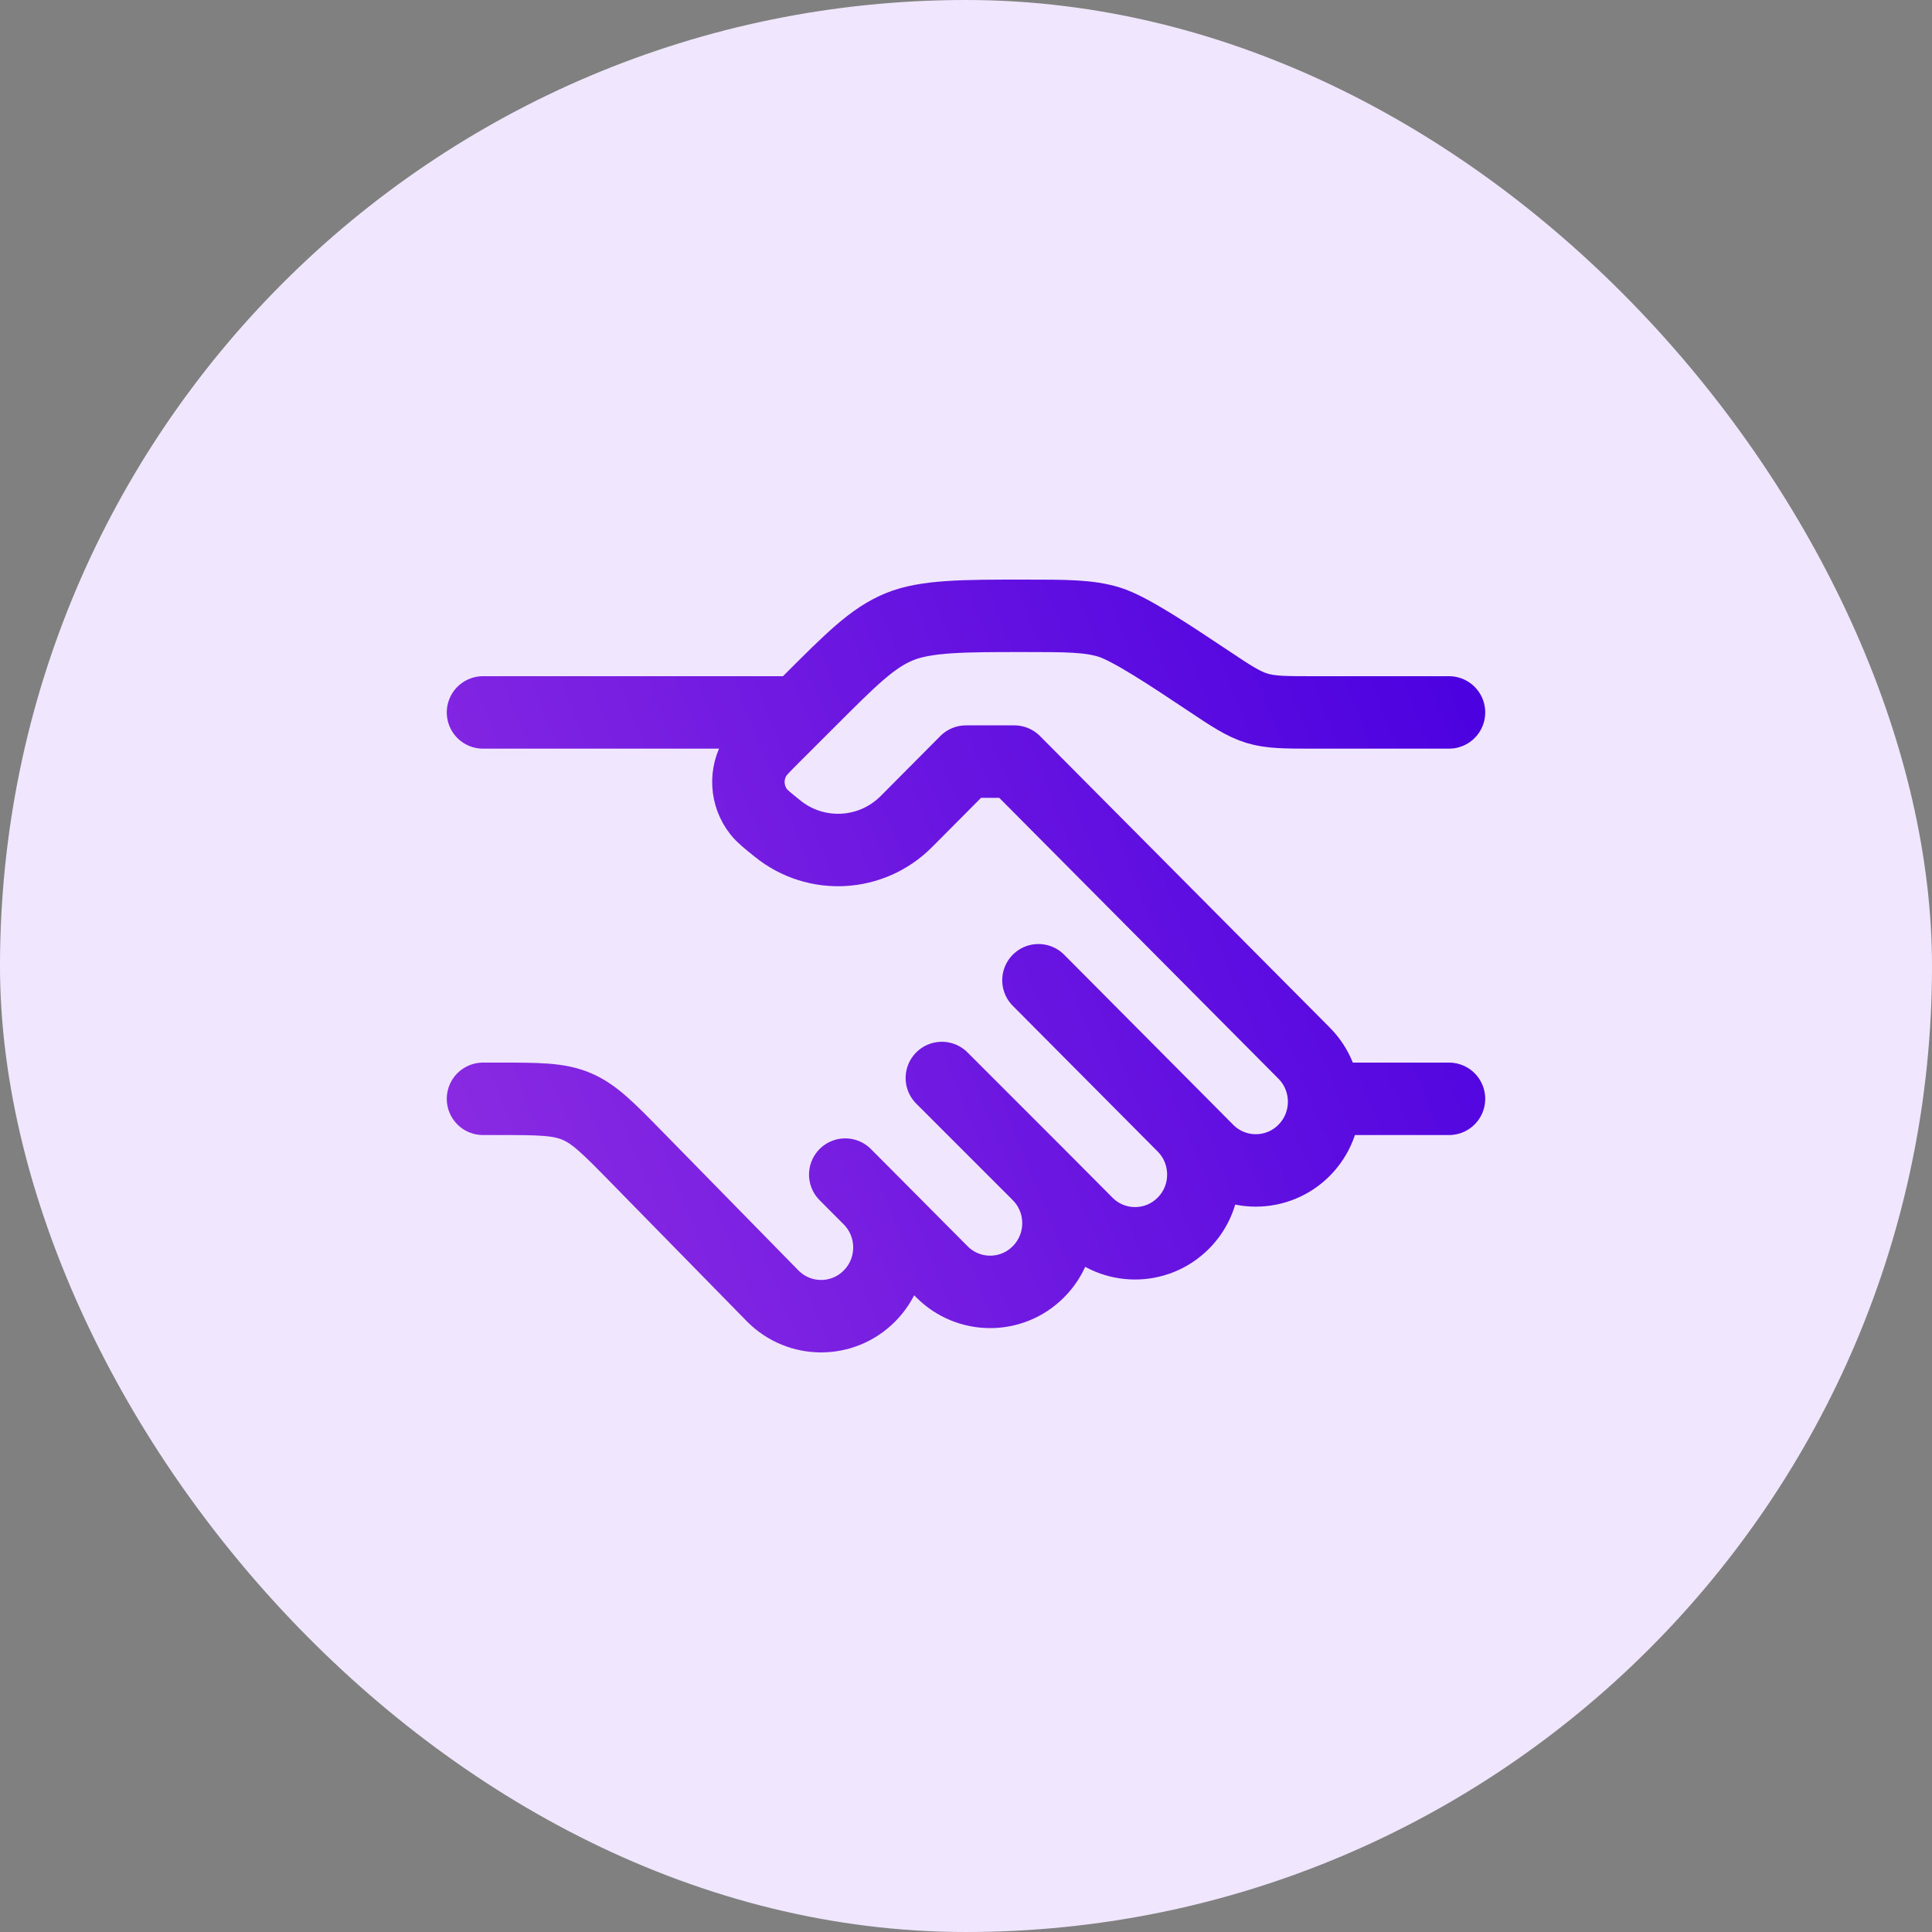
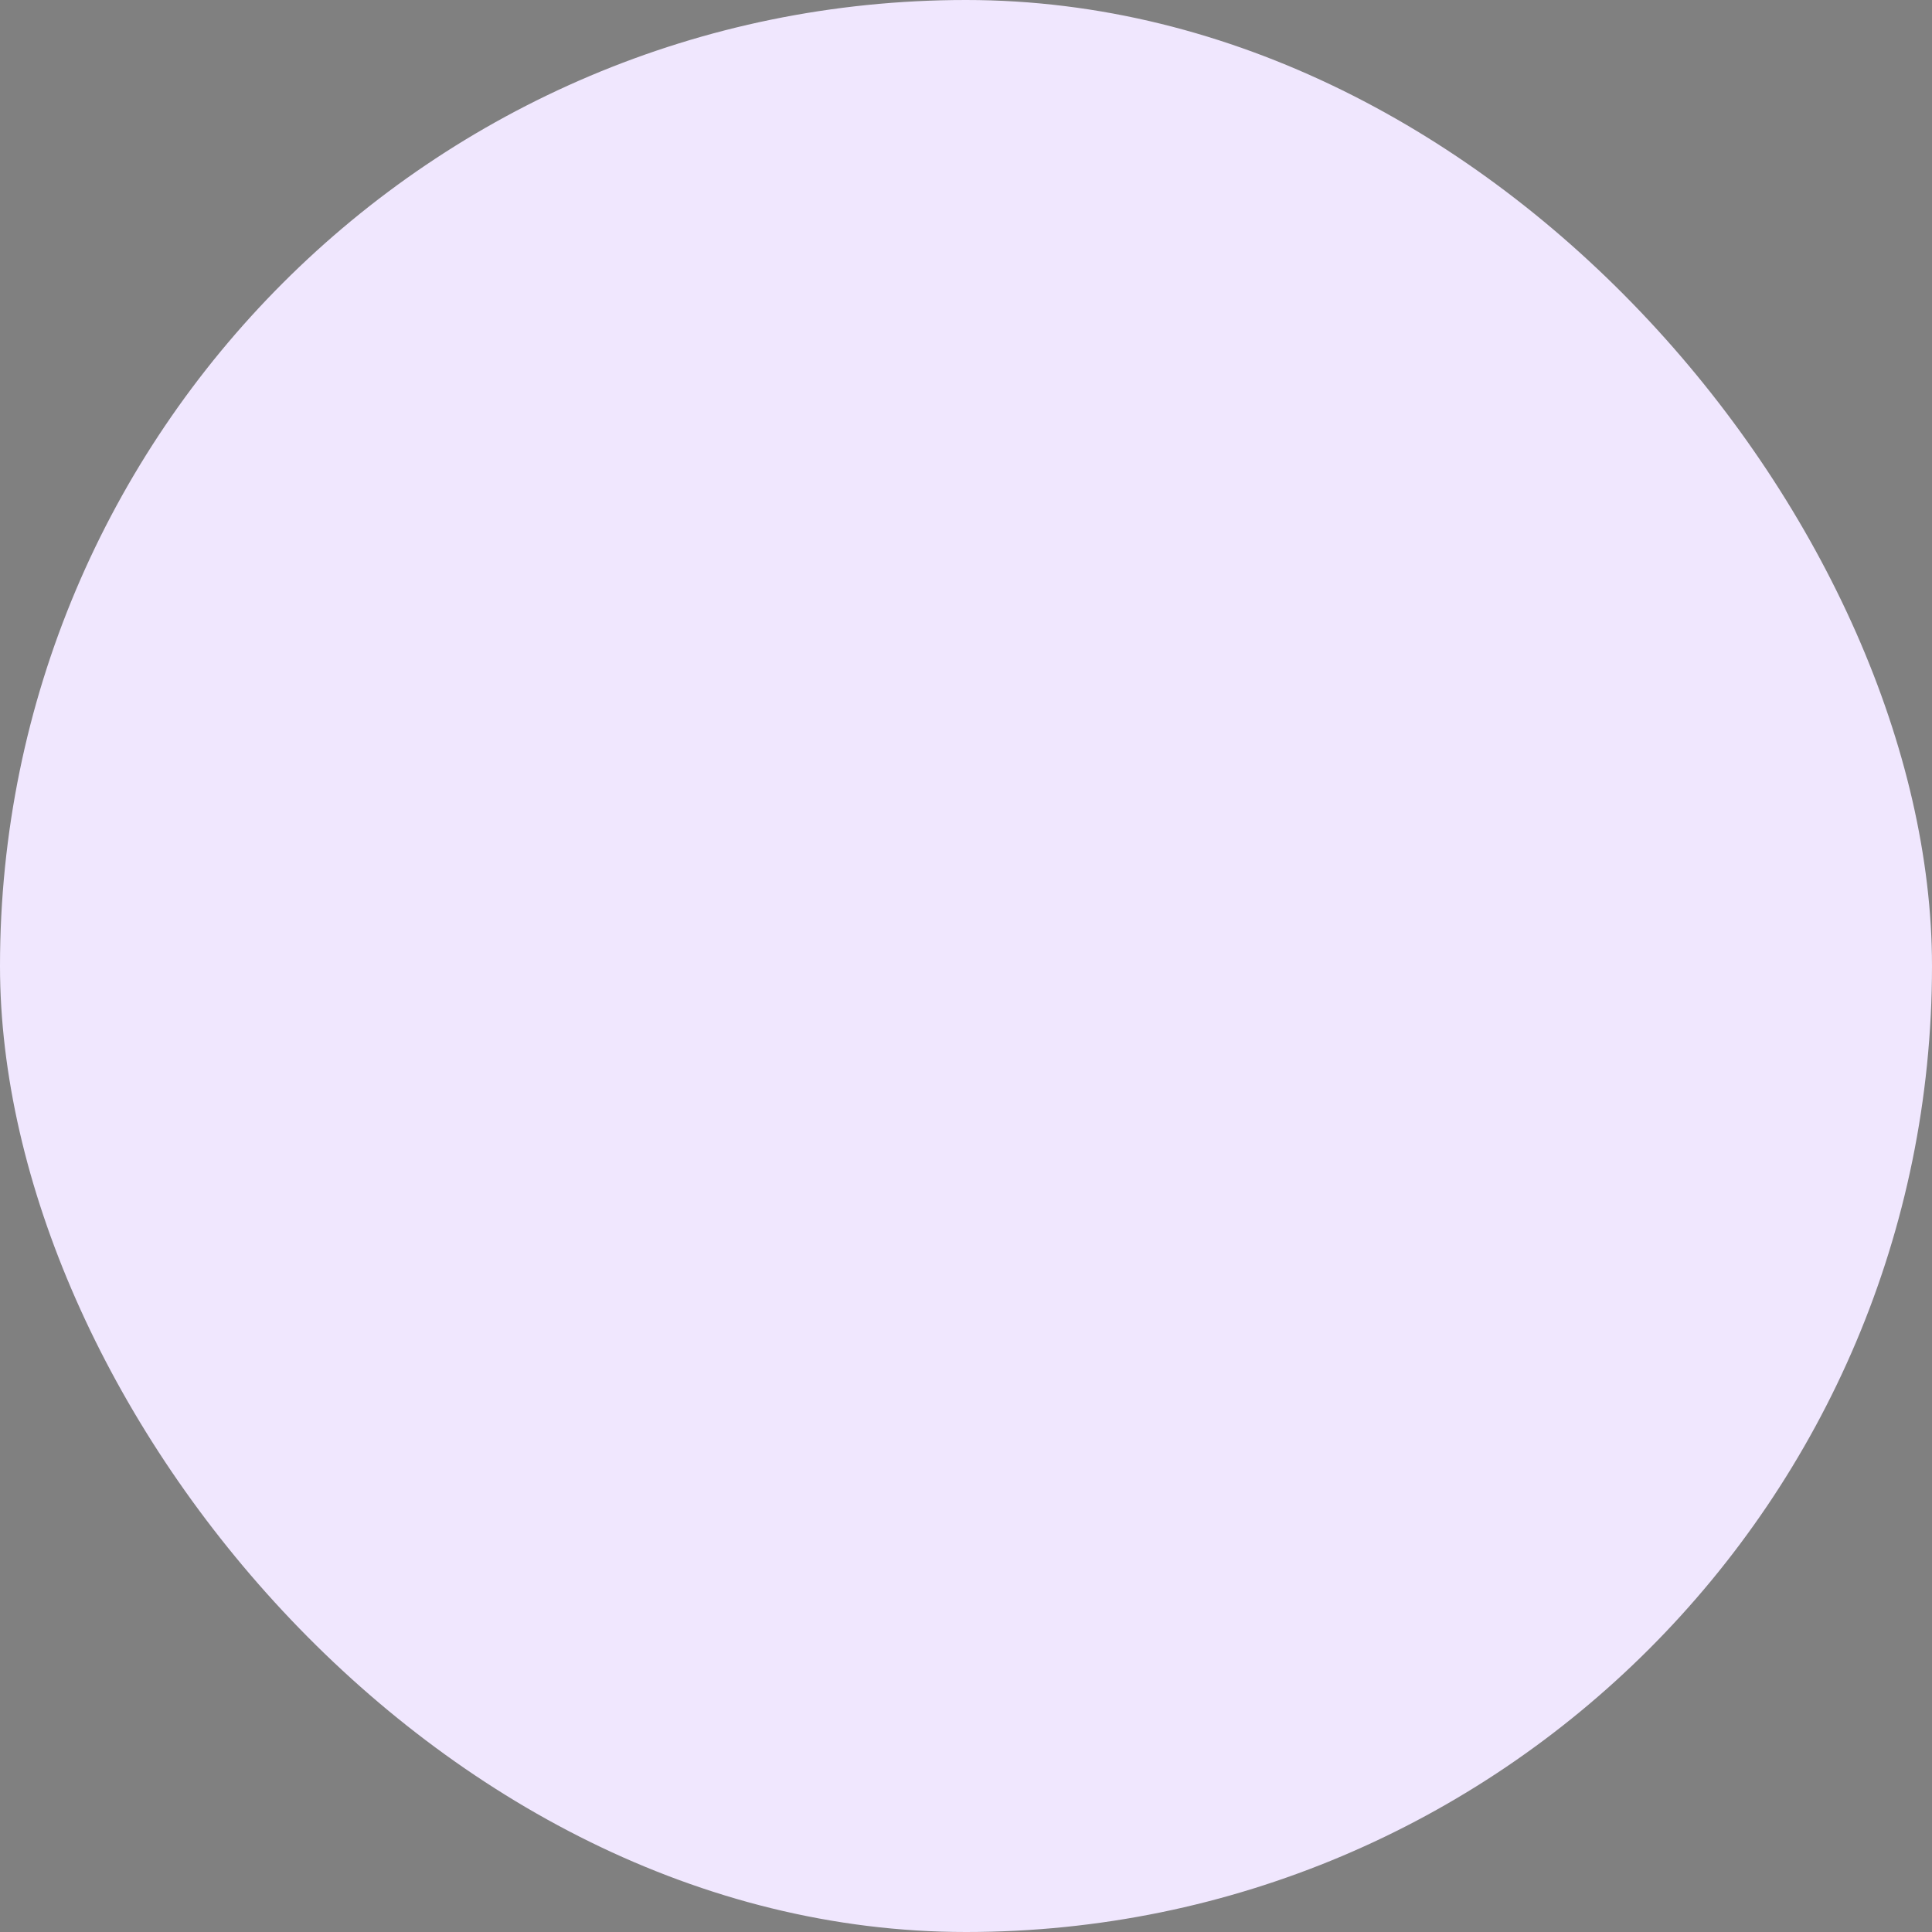
<svg xmlns="http://www.w3.org/2000/svg" width="40" height="40" viewBox="0 0 40 40" fill="none">
  <rect x="0" y="0" width="40" height="40" fill="#808080" stroke="none" />
  <rect width="40" height="40" rx="20" fill="#F0E7FE" />
-   <path d="M30 14.75H27.211C26.61 14.75 26.309 14.75 26.026 14.664C25.743 14.578 25.492 14.412 24.992 14.078C24.242 13.578 23.386 13.007 22.961 12.879C22.536 12.75 22.085 12.75 21.183 12.75C19.957 12.75 19.167 12.75 18.615 12.978C18.064 13.207 17.631 13.64 16.764 14.507L16 15.27C15.805 15.466 15.707 15.564 15.647 15.66C15.423 16.018 15.448 16.477 15.709 16.808C15.779 16.898 15.887 16.985 16.102 17.158C16.898 17.798 18.045 17.734 18.766 17.009L20 15.768H21L27 21.804C27.552 22.359 27.552 23.26 27 23.816C26.448 24.371 25.552 24.371 25 23.816L24.5 23.312M24.5 23.312L21.5 20.295M24.5 23.312C25.052 23.868 25.052 24.769 24.5 25.324C23.948 25.88 23.052 25.88 22.5 25.324L21.5 24.319M21.5 24.319C22.052 24.874 22.052 25.775 21.5 26.33C20.948 26.886 20.052 26.886 19.5 26.33L18 24.821M21.5 24.319L19.5 22.319M18 24.821L17.5 24.319M18 24.821C18.552 25.377 18.552 26.278 18 26.833C17.448 27.389 16.552 27.389 16 26.833L13.176 23.951C12.596 23.359 12.306 23.062 11.934 22.906C11.563 22.75 11.148 22.75 10.319 22.75H10M30 22.75H27.5M16.5 14.75H10" stroke="url(#paint0_linear_5625_1057)" stroke-width="1.5" stroke-linecap="round" stroke-linejoin="round" />
  <defs>
    <linearGradient id="paint0_linear_5625_1057" x1="13.534" y1="35.984" x2="35.762" y2="26.992" gradientUnits="userSpaceOnUse">
      <stop stop-color="#8C2CE2" />
      <stop offset="1" stop-color="#4B01E0" />
    </linearGradient>
  </defs>
</svg>